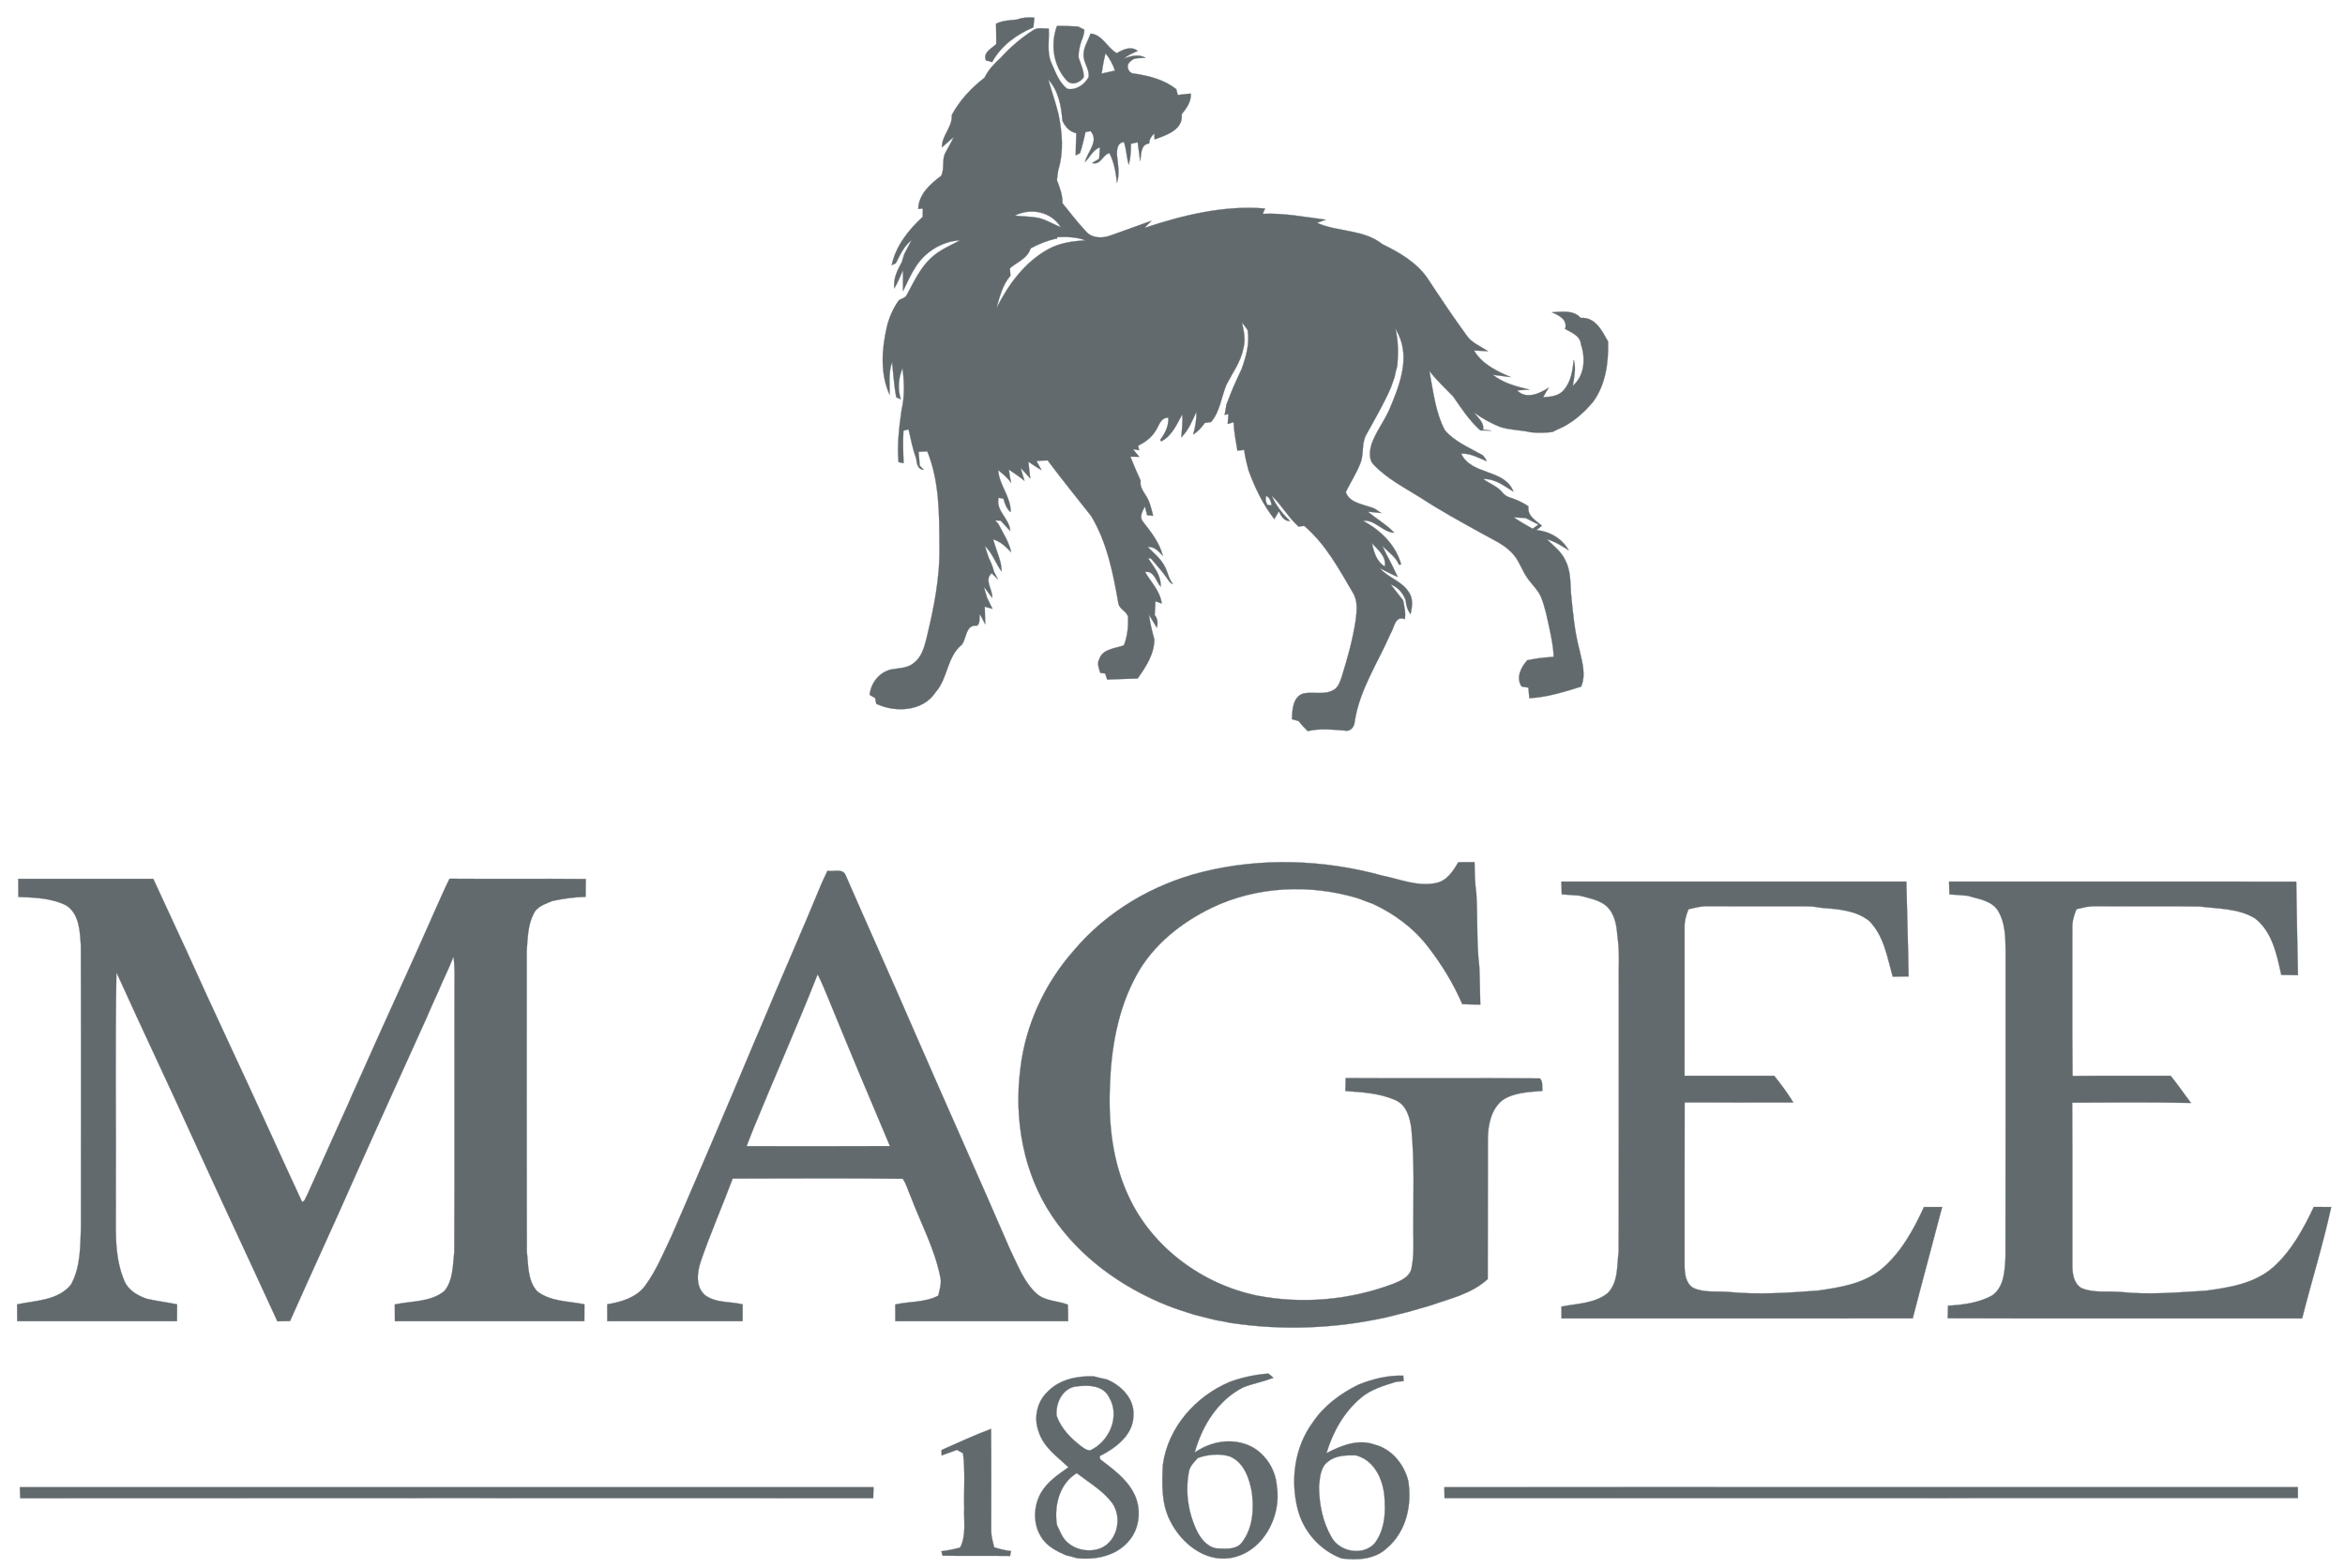
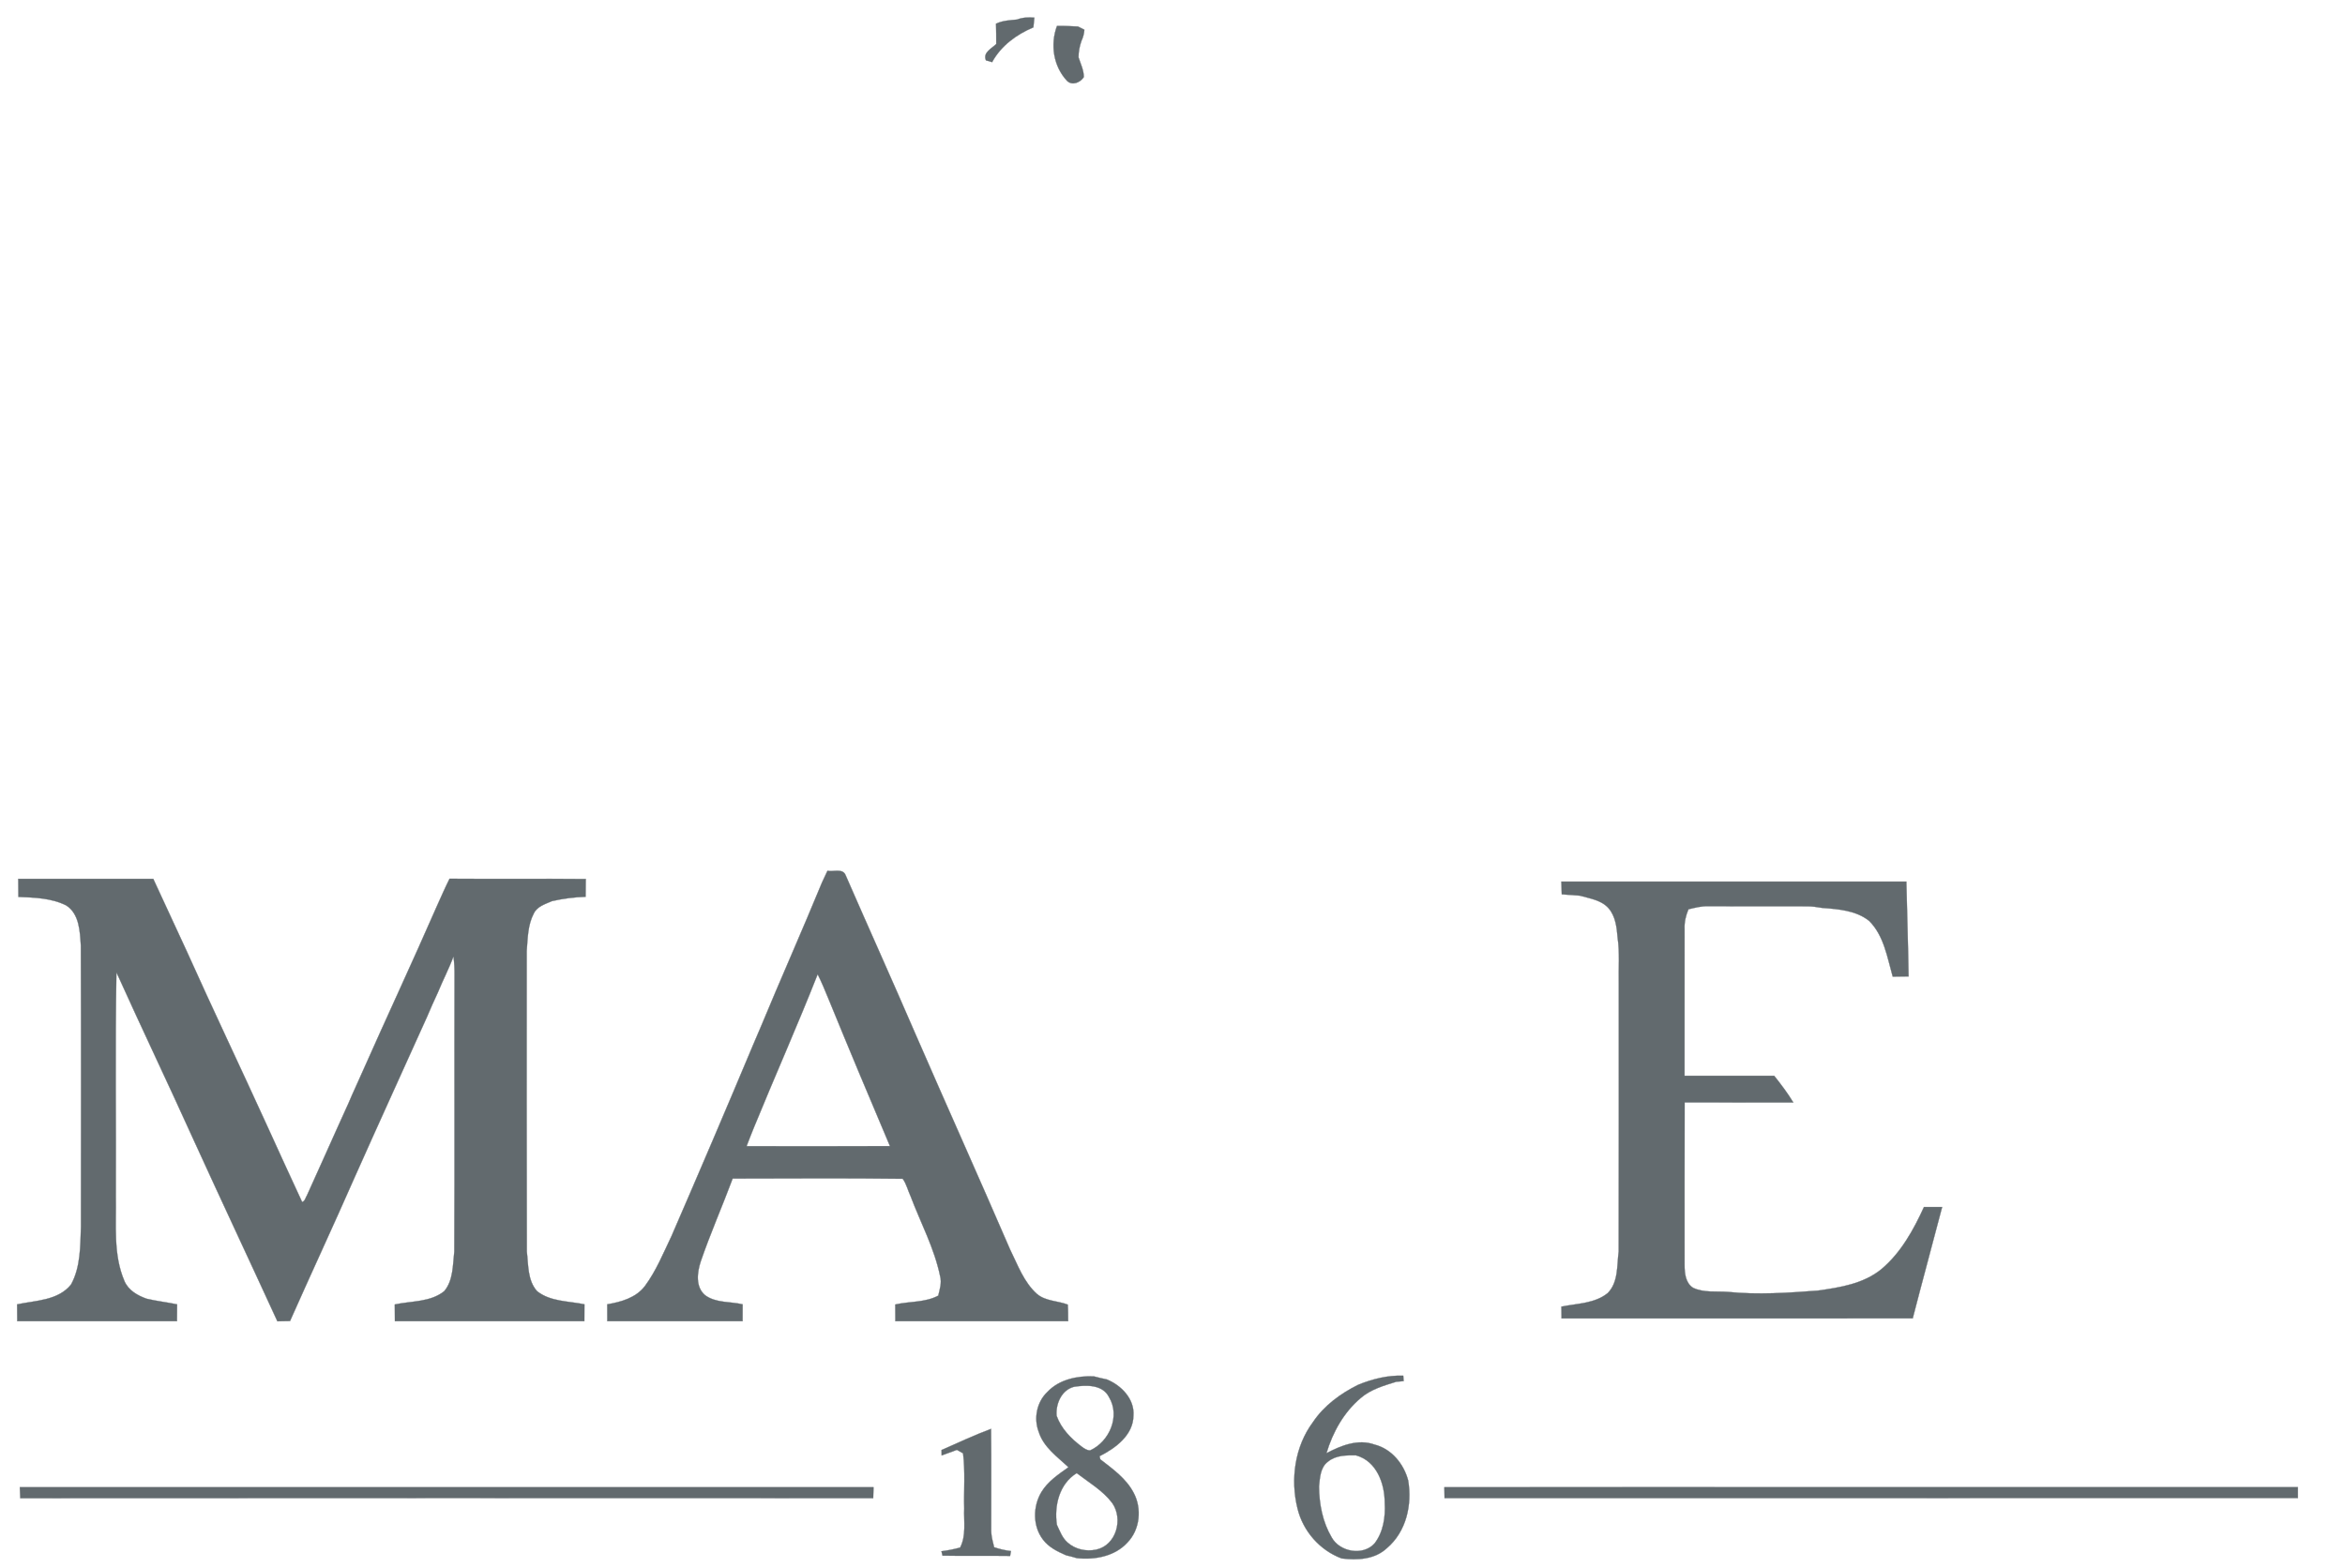
<svg xmlns="http://www.w3.org/2000/svg" width="858pt" height="574pt" viewBox="0 0 858 574" version="1.1">
  <g id="#626a6eff">
    <path fill="#626a6e" stroke="#626a6e" stroke-width="0.094" opacity="1.00" d=" M 372.12 7.16 C 374.14 6.37 376.30 6.28 378.45 6.46 C 378.36 7.35 378.18 9.12 378.10 10.01 C 371.90 12.63 366.28 16.73 363.00 22.74 C 362.24 22.54 361.49 22.33 360.75 22.09 C 359.52 19.21 362.83 17.78 364.51 16.10 C 364.56 13.62 364.46 11.15 364.43 8.68 C 366.84 7.51 369.51 7.41 372.12 7.16 Z" />
    <path fill="#626a6e" stroke="#626a6e" stroke-width="0.094" opacity="1.00" d=" M 386.74 9.50 C 389.29 9.44 391.85 9.60 394.41 9.70 C 395.00 9.99 396.17 10.59 396.76 10.89 C 396.65 12.29 396.31 13.63 395.71 14.91 C 395.02 16.86 394.60 18.90 394.62 20.98 C 395.37 23.35 396.56 25.67 396.55 28.20 C 395.29 30.19 392.32 31.46 390.42 29.59 C 385.42 24.28 384.20 16.28 386.74 9.50 Z" />
-     <path fill="#626a6e" stroke="#626a6e" stroke-width="0.094" opacity="1.00" d=" M 378.01 11.06 C 379.68 9.90 381.82 10.51 383.71 10.47 C 383.99 14.73 382.90 19.21 384.78 23.23 C 386.24 26.52 387.53 30.18 390.43 32.49 C 393.63 33.19 396.89 30.95 398.33 28.17 C 398.69 25.28 396.33 22.89 396.47 20.02 C 396.42 17.22 398.18 14.85 399.02 12.29 C 403.41 12.67 405.06 17.49 408.61 19.45 C 410.95 18.09 413.83 16.73 416.28 18.64 C 414.52 19.41 412.72 20.14 411.26 21.41 C 413.84 20.45 416.57 19.75 419.13 21.11 C 417.24 21.39 414.95 20.87 413.57 22.53 C 411.70 23.80 412.79 26.97 415.06 26.94 C 420.48 27.76 426.03 29.15 430.39 32.67 C 430.52 33.20 430.80 34.25 430.93 34.77 C 432.51 34.57 434.10 34.39 435.70 34.26 C 435.88 37.25 434.11 39.64 432.35 41.84 C 433.02 47.48 426.64 49.53 422.44 51.01 L 422.35 48.81 C 421.32 49.81 420.46 50.97 420.49 52.49 C 417.20 52.84 417.66 56.60 417.17 58.96 C 416.83 56.66 416.60 54.35 416.25 52.05 C 415.64 52.20 414.41 52.49 413.80 52.63 C 413.81 55.20 413.68 57.77 412.99 60.25 C 412.17 57.55 412.16 54.67 411.24 52.00 C 408.75 52.12 408.55 55.10 408.71 57.01 C 409.08 60.30 409.69 63.65 408.69 66.91 C 408.27 63.18 407.66 59.39 405.91 56.02 C 403.45 56.61 402.77 60.54 399.61 59.66 C 400.25 59.27 401.54 58.48 402.18 58.08 C 402.25 57.04 402.38 54.96 402.44 53.92 C 399.86 54.85 398.83 57.50 396.99 59.30 C 397.82 55.58 402.26 51.68 399.03 47.99 L 397.18 48.30 C 396.53 50.90 396.06 53.55 395.13 56.08 C 394.74 56.27 393.97 56.66 393.58 56.85 C 393.62 54.15 393.69 51.45 393.81 48.76 C 391.31 48.18 389.67 46.37 388.70 44.09 C 388.33 38.80 387.26 33.19 383.57 29.14 C 384.77 33.35 386.22 37.48 387.27 41.73 C 388.66 48.50 389.28 55.50 387.20 62.22 C 387.00 63.45 386.84 64.69 386.71 65.93 C 387.74 68.64 388.82 71.39 388.73 74.35 C 391.54 77.83 394.26 81.40 397.32 84.67 C 399.49 87.23 403.32 87.29 406.26 86.20 C 411.27 84.39 416.28 82.60 421.29 80.80 C 420.65 81.45 419.39 82.75 418.75 83.40 C 432.89 78.72 447.87 75.04 462.85 76.31 C 462.64 76.79 462.22 77.77 462.01 78.26 C 469.79 77.90 477.40 79.43 485.07 80.40 C 484.27 80.69 482.67 81.27 481.87 81.56 C 489.58 84.99 498.99 83.88 505.79 89.36 C 512.02 92.39 518.32 96.01 522.32 101.86 C 526.92 108.84 531.56 115.81 536.49 122.57 C 538.36 125.46 541.68 126.68 544.43 128.53 C 543.15 128.46 540.61 128.33 539.33 128.26 C 542.22 133.26 547.67 135.81 552.76 138.02 C 551.11 137.80 547.83 137.37 546.19 137.15 C 550.06 140.23 554.85 141.46 559.57 142.57 C 558.44 142.64 556.20 142.79 555.08 142.86 C 558.38 146.28 563.36 144.06 566.67 141.84 C 565.95 143.01 565.24 144.19 564.59 145.39 C 567.37 145.22 570.64 144.93 572.41 142.44 C 574.91 139.41 575.37 135.44 575.84 131.68 C 576.71 134.85 575.97 138.06 575.45 141.21 C 579.84 137.43 580.17 131.14 578.43 125.97 C 578.18 122.87 574.98 121.70 572.66 120.39 C 573.63 116.94 570.41 115.39 567.79 114.28 C 571.37 114.14 575.65 113.32 578.35 116.34 C 583.77 115.98 586.12 121.07 588.37 124.97 C 588.57 132.55 587.54 140.68 582.95 146.97 C 579.92 150.67 576.26 153.92 572.03 156.19 C 570.67 156.79 569.31 157.42 568.00 158.10 C 565.40 158.42 562.77 158.46 560.18 158.20 C 556.47 157.36 552.60 157.42 548.95 156.27 C 545.53 154.94 542.35 153.12 539.37 151.01 C 540.73 152.95 543.10 154.54 542.64 157.23 C 543.40 157.32 544.93 157.51 545.70 157.60 C 544.34 157.59 543.00 157.55 541.65 157.51 C 537.63 153.96 534.71 149.45 531.68 145.08 C 528.73 142.01 525.56 139.14 522.98 135.72 C 524.39 143.05 525.13 150.75 528.66 157.44 C 532.18 161.55 537.30 163.70 541.93 166.28 C 543.00 166.74 543.45 167.84 543.98 168.79 C 540.95 167.53 538.00 165.86 534.61 165.99 C 538.29 174.04 550.52 171.48 553.74 179.92 C 550.34 177.79 546.95 175.13 542.70 175.30 C 545.03 177.02 547.94 177.97 549.78 180.31 C 550.41 181.07 551.19 181.61 552.14 181.95 C 554.62 182.77 557.11 183.78 559.24 185.34 C 558.74 188.83 561.93 190.42 564.16 192.41 C 563.49 192.94 562.82 193.47 562.16 194.00 C 567.06 194.47 571.53 197.08 573.98 201.40 C 571.45 199.79 568.91 198.11 565.97 197.37 C 568.48 199.77 571.40 201.95 572.82 205.22 C 574.68 208.86 574.55 213.02 574.79 216.99 C 575.49 224.03 576.10 231.13 577.94 237.99 C 578.90 242.31 580.37 246.99 578.50 251.28 C 572.34 253.20 566.01 255.20 559.55 255.51 C 559.42 254.23 559.31 252.94 559.22 251.66 C 558.59 251.55 557.35 251.34 556.72 251.23 C 554.56 247.97 556.51 244.22 558.78 241.64 C 559.36 241.53 560.52 241.30 561.10 241.19 C 563.53 240.73 566.00 240.60 568.46 240.36 C 568.37 236.84 567.64 233.39 566.91 229.96 C 566.10 226.20 565.35 222.39 563.96 218.78 C 562.84 215.92 560.41 213.89 558.74 211.38 C 556.64 208.37 555.65 204.62 552.92 202.05 C 550.01 199.09 546.13 197.43 542.57 195.43 C 534.88 191.19 527.17 186.98 519.81 182.17 C 513.93 178.46 507.56 175.25 502.71 170.16 C 500.64 168.16 501.15 164.99 501.83 162.49 C 503.40 158.10 506.30 154.35 508.24 150.12 C 511.85 141.57 516.01 131.45 511.68 122.42 C 511.28 121.64 510.89 120.86 510.51 120.09 C 511.65 124.62 511.67 129.33 511.22 133.96 C 510.84 135.33 510.50 136.71 510.22 138.10 C 509.74 139.39 509.34 140.71 508.85 141.99 C 506.25 147.88 503.01 153.45 499.90 159.07 C 498.08 162.28 499.12 166.17 497.74 169.51 C 496.36 173.24 494.06 176.53 492.41 180.14 C 493.57 183.42 497.06 184.18 499.99 185.14 C 500.98 185.40 501.96 185.73 502.93 186.12 C 503.75 186.65 504.57 187.19 505.39 187.74 C 503.75 187.60 502.11 187.40 500.48 187.27 C 503.66 189.89 507.28 191.96 510.14 194.96 C 505.83 194.77 503.07 190.05 498.69 190.59 C 505.05 193.96 510.73 199.42 512.65 206.56 C 512.45 206.58 512.06 206.63 511.87 206.66 C 510.70 203.71 507.83 201.98 505.76 199.72 C 506.22 200.74 506.71 201.76 507.22 202.77 C 508.72 205.50 510.07 208.31 511.40 211.13 C 509.14 210.19 507.05 208.98 504.84 207.96 C 508.00 211.56 513.35 212.76 515.71 217.13 C 517.15 219.42 516.65 222.26 516.10 224.74 C 514.97 223.23 514.45 221.49 514.32 219.65 C 513.34 217.06 511.49 214.85 508.84 213.91 C 510.31 215.87 511.91 217.73 513.38 219.70 C 513.81 221.97 514.42 224.26 513.99 226.59 C 510.41 225.13 510.18 229.71 508.78 231.90 C 504.15 242.52 497.40 252.48 495.66 264.15 C 495.56 265.97 494.09 267.84 492.08 267.37 C 487.54 267.01 482.99 266.49 478.48 267.56 C 477.27 266.41 476.14 265.18 475.12 263.86 C 474.52 263.70 473.32 263.37 472.71 263.21 C 472.81 259.81 472.98 255.07 476.85 253.79 C 480.37 253.05 484.22 254.38 487.56 252.69 C 489.55 251.87 490.21 249.67 490.87 247.82 C 493.02 241.01 494.93 234.10 496.01 227.04 C 496.43 223.70 496.89 220.02 495.05 217.00 C 489.94 208.26 485.02 199.12 477.20 192.45 C 476.68 192.52 475.64 192.65 475.12 192.71 C 471.37 189.31 468.89 184.82 465.26 181.34 C 466.80 184.89 469.19 188.00 472.00 190.64 C 469.85 190.85 468.73 188.82 467.92 187.15 C 467.35 188.08 466.78 189.02 466.24 189.96 C 462.08 184.58 459.12 178.46 456.81 172.10 C 456.16 169.64 455.53 167.18 455.22 164.66 C 454.61 164.72 453.37 164.84 452.76 164.91 C 452.18 161.45 451.48 158.02 451.37 154.51 C 450.82 154.67 449.74 155.00 449.20 155.16 C 449.26 154.25 449.38 152.44 449.44 151.54 L 448.08 151.82 C 448.25 150.85 448.59 148.92 448.76 147.96 C 449.28 146.72 449.71 145.45 450.22 144.22 C 451.42 141.12 452.87 138.14 454.26 135.12 C 455.92 130.54 457.29 125.70 456.49 120.79 C 455.78 119.83 455.11 118.87 454.40 117.93 C 455.07 121.08 455.87 124.38 454.90 127.57 C 454.00 132.47 450.90 136.49 448.72 140.85 C 446.83 145.37 446.40 150.61 443.11 154.44 C 442.54 154.52 441.39 154.69 440.81 154.77 C 439.65 156.42 438.33 157.97 436.57 158.99 C 437.31 156.30 437.87 153.55 437.72 150.74 C 436.21 154.02 434.87 157.45 432.23 160.04 C 432.47 157.25 432.77 154.46 432.56 151.66 C 430.54 155.34 428.83 159.48 424.88 161.52 C 424.79 161.38 424.60 161.11 424.51 160.98 C 426.25 158.60 427.68 155.91 427.47 152.85 C 424.48 152.82 424.13 155.93 422.70 157.84 C 421.24 160.24 418.86 161.86 416.42 163.13 C 416.51 163.54 416.70 164.36 416.79 164.77 L 414.50 164.36 C 415.09 165.06 416.25 166.47 416.83 167.18 C 416.02 167.16 414.40 167.13 413.59 167.11 C 414.77 170.07 416.00 173.02 417.35 175.92 C 416.86 178.86 419.33 180.82 420.31 183.33 C 421.04 185.07 421.44 186.92 421.91 188.74 L 419.71 188.53 C 419.51 187.72 419.10 186.10 418.89 185.29 C 418.12 187.04 416.72 189.00 418.13 190.82 C 421.13 194.66 424.26 198.60 425.47 203.42 C 423.94 201.75 422.36 199.96 419.91 200.15 C 422.08 202.33 424.56 204.30 426.04 207.06 C 427.28 209.18 427.53 211.76 429.13 213.70 C 427.93 213.46 427.50 212.16 426.80 211.33 C 425.08 208.87 423.01 206.69 421.12 204.37 C 420.87 204.36 420.35 204.34 420.09 204.33 C 422.20 207.49 424.91 210.61 424.67 214.69 C 423.00 212.86 422.23 208.68 418.96 209.34 C 421.17 213.09 424.51 216.37 425.06 220.88 C 424.49 220.67 423.34 220.24 422.76 220.02 C 422.67 221.72 422.56 223.41 422.48 225.10 C 423.65 226.43 423.68 228.08 423.27 229.73 C 422.29 228.12 421.32 226.51 420.36 224.91 C 420.81 227.98 421.51 231.01 422.35 234.00 C 422.32 239.47 419.26 244.01 416.25 248.31 C 412.53 248.38 408.82 248.59 405.10 248.69 C 404.92 248.13 404.55 247.01 404.37 246.46 C 403.77 246.39 403.18 246.32 402.59 246.26 C 402.09 244.60 401.27 242.81 402.22 241.14 C 403.54 237.39 408.04 237.35 411.20 236.18 C 412.50 232.97 412.84 229.41 412.75 225.97 C 412.47 223.76 409.59 223.05 409.21 220.84 C 407.26 209.83 405.07 198.44 399.18 188.77 C 393.86 182.03 388.46 175.36 383.32 168.48 C 381.95 168.52 380.59 168.60 379.23 168.71 C 379.69 169.55 380.62 171.22 381.08 172.05 C 379.42 171.11 377.85 170.02 376.27 168.97 C 376.46 171.02 376.71 173.06 376.97 175.10 C 376.08 174.13 374.30 172.18 373.41 171.20 C 373.76 172.39 374.48 174.75 374.84 175.93 C 373.01 174.46 371.07 173.14 369.12 171.85 C 369.35 173.48 369.62 175.09 369.94 176.71 C 368.69 174.84 366.92 173.47 365.23 172.03 C 365.52 177.48 369.92 181.80 369.79 187.41 C 368.24 186.19 367.67 184.29 367.14 182.48 C 366.70 182.40 365.82 182.25 365.38 182.17 C 364.20 187.04 369.45 189.74 369.63 194.34 C 368.44 193.09 367.28 191.83 366.14 190.54 C 365.64 190.52 364.63 190.47 364.12 190.45 C 364.41 190.76 364.98 191.38 365.26 191.69 C 366.96 195.08 369.19 198.28 369.96 202.06 C 368.04 200.14 366.07 198.12 363.35 197.39 C 363.72 198.53 364.46 200.81 364.83 201.94 C 365.66 204.26 366.50 206.62 366.44 209.12 C 364.29 206.09 363.07 202.41 360.37 199.78 C 360.79 201.25 361.24 202.71 361.77 204.15 C 362.59 205.79 363.28 207.50 363.71 209.29 C 364.18 210.20 364.65 211.10 365.14 212.00 C 364.56 211.45 363.41 210.34 362.83 209.79 C 359.94 212.26 363.29 215.78 363.02 218.76 C 362.26 217.75 360.73 215.72 359.97 214.71 C 360.33 216.08 360.72 217.46 361.18 218.82 C 361.85 220.14 362.50 221.47 363.14 222.81 C 362.43 222.62 361.01 222.22 360.30 222.02 C 360.39 224.17 360.45 226.33 360.48 228.48 C 360.00 227.55 359.03 225.69 358.55 224.77 C 358.15 226.11 358.81 228.04 357.47 228.97 C 353.33 228.48 353.71 233.49 351.95 235.91 C 346.45 240.28 346.85 248.28 342.28 253.38 C 337.70 260.40 327.54 260.88 320.61 257.56 C 320.51 257.04 320.31 256.00 320.21 255.48 C 319.70 255.18 318.69 254.58 318.18 254.28 C 318.67 249.90 321.67 246.04 326.03 245.00 C 328.90 244.46 332.14 244.59 334.47 242.53 C 337.16 240.43 338.14 237.00 338.94 233.84 C 341.63 222.75 343.96 211.44 343.72 199.98 C 343.65 188.30 343.76 176.17 339.28 165.17 C 338.49 165.22 336.91 165.30 336.11 165.35 C 336.25 167.01 336.38 168.68 336.50 170.36 C 336.86 170.75 337.58 171.53 337.95 171.92 C 335.66 171.76 335.51 169.61 335.21 167.81 C 333.95 164.34 333.24 160.72 332.43 157.13 C 331.96 157.25 331.02 157.49 330.55 157.61 C 330.35 161.57 330.42 165.53 330.63 169.49 C 330.16 169.40 329.22 169.21 328.76 169.12 C 328.20 162.72 328.98 156.37 329.87 150.04 C 331.05 145.05 330.87 139.82 330.21 134.76 C 328.72 138.38 328.38 142.32 329.58 146.09 C 329.17 145.92 328.35 145.59 327.95 145.43 C 327.10 141.19 326.87 136.85 326.41 132.56 C 324.99 136.38 325.60 140.50 325.50 144.48 C 322.01 136.75 322.60 128.04 324.41 119.97 C 325.24 116.35 326.70 112.89 328.88 109.88 C 329.87 109.24 331.31 109.02 331.83 107.83 C 334.34 103.19 336.60 98.24 340.48 94.54 C 343.58 91.59 347.55 89.88 351.31 87.96 C 344.66 88.25 338.39 92.22 334.91 97.84 C 333.14 100.59 331.86 103.60 330.41 106.52 C 330.36 103.97 330.42 101.41 330.42 98.86 C 329.40 101.12 328.46 103.41 327.21 105.55 C 326.77 102.07 328.28 98.93 329.93 96.00 C 330.23 95.02 330.53 94.04 330.83 93.05 C 331.30 92.14 331.78 91.22 332.26 90.30 C 332.69 89.50 333.11 88.69 333.53 87.88 C 330.72 90.05 329.34 93.33 327.74 96.36 C 327.37 96.53 326.63 96.87 326.26 97.04 C 327.75 90.00 332.40 84.14 337.59 79.37 C 337.61 78.36 337.63 77.34 337.65 76.32 L 335.96 76.44 C 336.13 71.08 340.38 67.32 344.35 64.35 C 345.71 61.77 344.50 58.46 345.92 55.86 C 346.92 53.95 348.07 52.12 348.95 50.15 C 347.48 51.39 346.07 52.70 344.62 53.95 C 344.56 49.57 348.53 46.51 348.25 42.09 C 351.12 36.70 355.42 32.13 360.25 28.41 C 361.58 25.54 363.82 23.30 366.11 21.18 C 369.61 17.30 373.61 13.88 378.01 11.06 M 404.49 19.49 C 403.87 21.94 403.43 24.43 403.07 26.93 C 404.69 26.58 406.33 26.23 407.95 25.84 C 407.17 23.53 406.02 21.38 404.49 19.49 M 371.30 78.91 C 374.25 79.24 377.27 79.20 380.20 79.78 C 382.98 80.56 385.48 82.05 388.13 83.18 C 384.68 77.44 377.08 75.94 371.30 78.91 M 386.95 86.77 C 386.83 86.97 386.58 87.36 386.46 87.56 L 386.43 87.31 C 383.16 88.08 380.00 89.28 377.07 90.92 C 375.99 94.57 372.16 95.89 369.51 98.18 C 369.56 98.86 369.66 100.22 369.70 100.90 C 366.80 104.27 365.75 108.63 364.59 112.80 C 368.89 104.19 374.86 95.99 383.43 91.25 C 387.60 88.87 392.43 88.24 397.14 87.96 C 393.88 86.72 390.39 86.63 386.95 86.77 M 463.23 181.50 C 462.95 182.65 463.12 183.74 463.72 184.77 C 464.11 184.82 464.89 184.91 465.28 184.95 C 465.16 183.73 464.48 181.80 463.23 181.50 M 553.85 189.32 C 556.06 190.86 558.43 192.16 560.77 193.51 C 561.47 193.00 562.17 192.49 562.89 191.98 C 561.31 191.18 559.76 190.39 558.21 189.58 C 556.75 189.48 555.29 189.38 553.85 189.32 M 501.98 198.79 C 502.67 202.03 503.62 205.49 506.69 207.32 C 507.31 203.65 504.17 201.20 501.98 198.79 Z" />
-     <path fill="#626a6e" stroke="#626a6e" stroke-width="0.094" opacity="1.00" d=" M 533.58 315.53 C 535.55 315.51 537.54 315.52 539.52 315.52 C 539.57 319.32 539.62 323.13 540.16 326.90 C 540.74 335.84 540.18 344.83 541.25 353.74 C 541.50 358.37 541.45 363.01 541.62 367.64 C 539.41 367.61 537.21 367.58 535.02 367.47 C 531.80 359.96 527.48 352.92 522.47 346.47 C 517.20 339.60 510.07 334.35 502.23 330.75 C 500.49 330.14 498.77 329.49 497.07 328.81 C 479.53 323.45 459.86 324.25 443.25 332.27 C 432.11 337.70 421.85 345.84 415.85 356.86 C 408.93 369.37 406.51 383.85 406.08 397.99 C 405.56 411.53 407.12 425.44 412.95 437.81 C 421.56 456.48 439.82 469.92 459.78 474.10 C 476.40 477.36 493.97 475.80 509.81 469.80 C 512.46 468.73 515.64 467.40 516.41 464.35 C 517.31 459.96 517.22 455.46 517.10 451.02 C 517.06 438.32 517.62 425.58 516.39 412.93 C 515.86 408.95 514.55 404.23 510.46 402.57 C 504.76 400.04 498.38 399.70 492.25 399.27 C 492.27 397.68 492.32 396.12 492.37 394.54 C 516.05 394.70 539.74 394.46 563.41 394.66 C 564.64 395.85 564.15 397.67 564.35 399.21 C 559.36 399.69 553.91 399.73 549.64 402.70 C 545.46 406.11 544.42 411.91 544.38 417.02 C 544.32 434.04 544.40 451.06 544.34 468.08 C 538.47 473.53 530.36 475.30 523.00 477.87 C 520.36 478.68 517.69 479.37 515.04 480.16 C 512.37 480.81 509.70 481.45 507.05 482.14 C 488.38 486.26 468.95 486.99 450.06 484.11 C 448.36 483.72 446.64 483.42 444.93 483.13 C 442.29 482.47 439.63 481.85 437.00 481.15 C 433.71 480.12 430.43 479.08 427.22 477.83 C 410.50 471.15 395.07 460.16 384.97 445.08 C 374.39 429.34 370.93 409.55 373.36 390.92 C 375.23 375.03 382.27 359.89 392.83 347.91 C 404.91 333.55 421.81 323.62 439.96 319.09 C 461.56 313.74 484.50 314.55 505.91 320.47 C 512.33 321.77 518.81 324.58 525.45 323.14 C 529.41 322.36 531.69 318.76 533.58 315.53 Z" />
    <path fill="#626a6e" stroke="#626a6e" stroke-width="0.094" opacity="1.00" d=" M 302.76 318.68 C 304.88 319.14 308.37 317.66 309.39 320.27 C 317.80 339.55 326.45 358.72 334.79 378.03 C 346.29 404.45 358.11 430.73 369.54 457.19 C 372.37 462.89 374.60 469.30 379.50 473.62 C 382.69 476.22 387.04 476.04 390.68 477.44 C 390.83 479.45 390.79 481.47 390.81 483.50 C 369.74 483.50 348.67 483.50 327.60 483.49 C 327.58 481.46 327.57 479.42 327.56 477.40 C 332.79 476.19 338.41 476.74 343.29 474.16 C 343.84 471.85 344.63 469.47 343.99 467.10 C 341.90 456.84 336.86 447.55 333.19 437.82 C 332.19 435.69 331.68 433.30 330.29 431.39 C 309.56 431.12 288.80 431.29 268.07 431.31 C 264.29 441.44 259.93 451.34 256.42 461.56 C 255.08 465.57 254.37 470.93 257.98 473.99 C 261.95 476.92 267.14 476.25 271.72 477.34 C 271.71 479.38 271.71 481.44 271.70 483.50 C 255.20 483.50 238.70 483.50 222.20 483.50 C 222.18 481.44 222.17 479.38 222.18 477.33 C 227.25 476.47 232.64 474.97 235.93 470.69 C 240.07 465.12 242.70 458.61 245.68 452.39 C 255.85 428.95 265.88 405.46 275.76 381.90 C 276.55 380.00 277.36 378.11 278.18 376.24 C 285.58 358.39 293.44 340.74 300.79 322.88 C 301.43 321.47 302.10 320.08 302.76 318.68 M 299.17 356.54 C 291.73 375.43 283.46 393.99 275.78 412.78 C 274.91 415.01 273.98 417.21 273.16 419.46 C 290.65 419.47 308.13 419.53 325.62 419.43 C 318.04 401.58 310.55 383.69 303.21 365.74 C 301.94 362.64 300.67 359.54 299.17 356.54 Z" />
    <path fill="#626a6e" stroke="#626a6e" stroke-width="0.094" opacity="1.00" d=" M 6.68 321.63 C 23.15 321.61 39.61 321.62 56.08 321.63 C 60.14 330.38 64.18 339.14 68.23 347.90 C 77.88 369.38 88.01 390.65 97.78 412.08 C 102.04 421.35 106.21 430.65 110.54 439.88 C 111.63 439.59 111.77 438.24 112.32 437.44 C 116.13 428.88 120.07 420.38 123.85 411.81 C 125.45 408.16 127.21 404.58 128.73 400.90 C 129.89 398.30 131.04 395.71 132.22 393.13 C 141.30 372.63 150.80 352.31 159.78 331.77 C 161.32 328.36 162.81 324.92 164.48 321.58 C 181.10 321.71 197.71 321.52 214.33 321.68 C 214.31 323.85 214.30 326.03 214.27 328.20 C 210.12 328.32 206.01 328.85 201.97 329.77 C 199.53 330.86 196.55 331.67 195.31 334.30 C 193.09 338.47 193.09 343.36 192.72 347.97 C 192.72 384.66 192.66 421.36 192.76 458.05 C 193.34 462.95 193.00 468.57 196.49 472.51 C 201.39 476.40 208.00 476.12 213.84 477.33 C 213.82 479.38 213.82 481.44 213.81 483.50 C 190.70 483.50 167.59 483.50 144.49 483.49 C 144.48 481.45 144.47 479.42 144.45 477.39 C 150.50 476.06 157.44 476.61 162.53 472.53 C 165.88 468.56 165.66 462.93 166.22 458.04 C 166.39 424.36 166.21 390.69 166.31 357.02 C 166.34 354.67 166.23 352.33 165.92 350.01 C 164.27 354.52 162.01 358.78 160.20 363.23 C 158.84 366.20 157.47 369.16 156.22 372.18 C 147.40 391.76 138.48 411.28 129.74 430.90 C 122.01 448.48 113.91 465.89 106.12 483.45 C 104.58 483.47 103.03 483.51 101.49 483.54 C 91.31 461.36 80.92 439.26 70.79 417.05 C 61.54 396.58 51.84 376.31 42.60 355.83 C 42.09 383.21 42.52 410.60 42.38 437.99 C 42.58 448.28 41.36 459.08 45.52 468.80 C 46.97 472.22 50.32 474.11 53.66 475.29 C 57.34 476.16 61.10 476.58 64.80 477.35 C 64.78 479.40 64.77 481.45 64.75 483.50 C 45.27 483.50 25.79 483.50 6.31 483.50 C 6.29 481.44 6.28 479.39 6.26 477.35 C 13.02 475.91 21.32 475.97 26.01 470.06 C 29.50 463.67 29.37 456.07 29.62 448.99 C 29.63 414.67 29.70 380.35 29.58 346.03 C 29.24 340.89 29.06 334.47 24.24 331.36 C 18.86 328.65 12.64 328.46 6.73 328.24 C 6.70 326.03 6.69 323.83 6.68 321.63 Z" />
    <path fill="#626a6e" stroke="#626a6e" stroke-width="0.094" opacity="1.00" d=" M 571.28 322.64 C 613.36 322.62 655.43 322.64 697.51 322.63 C 697.75 334.20 698.16 345.76 698.32 357.33 C 696.38 357.34 694.44 357.37 692.52 357.41 C 690.51 350.34 689.31 342.42 683.89 337.01 C 679.10 333.18 672.59 332.70 666.71 332.26 C 664.82 331.93 662.91 331.66 661.00 331.68 C 649.00 331.65 637.00 331.69 625.00 331.65 C 622.53 331.56 620.15 332.20 617.78 332.77 C 616.82 335.05 616.24 337.48 616.36 339.97 C 616.35 357.88 616.38 375.79 616.35 393.70 C 627.28 393.72 638.22 393.70 649.15 393.70 C 651.65 396.83 654.07 400.03 656.14 403.46 C 642.89 403.46 629.64 403.47 616.39 403.45 C 616.32 423.28 616.38 443.10 616.36 462.93 C 616.36 465.92 616.69 469.55 619.49 471.30 C 623.45 473.16 628.00 472.47 632.24 472.79 C 643.17 473.89 654.19 473.14 665.12 472.31 C 673.23 471.17 681.92 469.80 688.44 464.41 C 695.54 458.41 700.14 450.07 703.95 441.72 C 706.16 441.71 708.37 441.71 710.60 441.73 C 707.05 455.32 703.34 468.87 699.84 482.47 C 657.01 482.54 614.18 482.48 571.35 482.50 C 571.33 481.42 571.30 479.26 571.29 478.18 C 576.99 477.01 583.50 477.07 588.24 473.22 C 592.19 469.22 591.57 463.12 592.25 457.97 C 592.35 425.29 592.27 392.62 592.29 359.95 C 592.15 354.35 592.68 348.72 591.86 343.17 C 591.55 339.44 591.12 335.38 588.59 332.43 C 585.93 329.38 581.71 328.83 578.04 327.78 C 575.83 327.60 573.62 327.43 571.43 327.29 C 571.37 325.73 571.32 324.18 571.28 322.64 Z" />
-     <path fill="#626a6e" stroke="#626a6e" stroke-width="0.094" opacity="1.00" d=" M 713.14 322.63 C 755.48 322.65 797.83 322.60 840.17 322.65 C 840.29 334.06 840.60 345.46 840.79 356.87 C 838.74 356.84 836.71 356.82 834.68 356.77 C 833.04 349.38 831.40 340.92 825.01 336.05 C 819.03 332.42 811.77 332.62 805.06 331.76 C 793.05 331.53 781.04 331.76 769.03 331.65 C 766.71 331.61 764.38 331.59 762.14 332.18 C 761.54 332.32 760.36 332.59 759.77 332.72 C 758.79 335.01 758.12 337.43 758.24 339.94 C 758.29 357.88 758.14 375.83 758.32 393.77 C 770.27 393.62 782.23 393.75 794.19 393.70 C 796.83 396.89 799.13 400.35 801.65 403.64 C 787.17 403.30 772.67 403.47 758.19 403.53 C 758.31 423.35 758.20 443.17 758.24 462.99 C 758.24 466.00 758.70 469.67 761.54 471.37 C 766.12 473.32 771.26 472.38 776.09 472.84 C 786.41 473.91 796.77 472.97 807.09 472.35 C 815.73 471.20 825.04 469.70 831.80 463.69 C 838.46 457.71 842.81 449.68 846.58 441.69 C 848.70 441.70 850.82 441.71 852.96 441.73 C 849.96 455.45 845.77 468.89 842.31 482.50 C 799.08 482.44 755.86 482.59 712.64 482.43 C 712.67 480.89 712.71 479.36 712.76 477.84 C 718.25 477.54 723.94 476.79 728.84 474.13 C 733.34 471.04 733.51 464.90 733.78 459.98 C 733.86 422.65 733.79 385.32 733.82 347.99 C 733.77 342.98 733.69 337.58 730.97 333.19 C 728.57 329.50 723.81 329.03 719.97 327.82 C 717.73 327.60 715.50 327.45 713.27 327.31 C 713.24 326.14 713.17 323.80 713.14 322.63 Z" />
-     <path fill="#626a6e" stroke="#626a6e" stroke-width="0.094" opacity="1.00" d=" M 449.93 505.73 C 454.48 504.04 459.27 503.04 464.10 502.68 C 464.56 503.06 465.48 503.83 465.93 504.21 C 462.35 505.64 458.53 506.30 454.94 507.69 C 445.66 512.31 439.78 521.86 437.12 531.59 C 442.17 528.02 448.74 526.49 454.77 528.20 C 461.81 530.10 466.73 536.89 467.19 544.05 C 468.93 555.24 461.88 568.29 450.12 570.18 C 440.75 571.67 432.20 564.70 428.22 556.73 C 424.88 550.38 425.12 543.05 425.48 536.10 C 427.27 522.46 437.45 510.96 449.93 505.73 M 438.26 533.56 C 436.85 535.14 435.16 536.72 434.94 538.96 C 433.61 546.32 434.84 554.13 438.21 560.80 C 439.78 563.72 442.45 566.75 446.05 566.70 C 448.93 566.83 452.48 567.06 454.41 564.46 C 458.40 559.30 458.87 552.32 458.03 546.08 C 457.10 540.97 455.11 535.07 449.87 532.96 C 446.08 531.86 441.95 532.27 438.26 533.56 Z" />
    <path fill="#626a6e" stroke="#626a6e" stroke-width="0.094" opacity="1.00" d=" M 383.21 509.41 C 387.51 504.83 394.15 503.45 400.21 503.70 C 401.78 504.12 403.36 504.49 404.97 504.82 C 410.25 506.98 415.15 511.95 414.71 518.04 C 414.65 525.21 408.14 529.99 402.32 532.91 C 402.38 533.20 402.51 533.77 402.58 534.06 C 407.10 537.57 412.01 541.03 414.75 546.24 C 417.87 552.00 417.14 559.77 412.49 564.53 C 407.89 569.58 400.55 570.92 394.02 570.22 C 392.71 569.82 391.37 569.47 390.04 569.17 C 386.93 567.80 383.72 566.26 381.64 563.47 C 377.82 558.57 377.89 551.27 381.03 546.05 C 383.39 542.13 387.29 539.54 390.94 536.95 C 386.82 533.10 381.80 529.61 380.04 523.97 C 378.16 519.03 379.35 513.07 383.21 509.41 M 386.60 518.12 C 388.26 522.82 391.83 526.43 395.73 529.38 C 396.66 530.04 397.65 530.82 398.88 530.79 C 405.92 527.58 409.97 518.25 405.78 511.31 C 403.44 506.63 397.45 506.82 393.02 507.50 C 388.45 508.62 386.21 513.73 386.60 518.12 M 386.69 558.01 C 387.77 560.28 388.64 562.78 390.59 564.49 C 393.42 567.02 397.40 567.88 401.08 567.11 C 408.46 565.50 411.05 555.90 406.95 550.05 C 403.50 545.48 398.43 542.54 393.95 539.11 C 387.58 543.03 385.66 551.00 386.69 558.01 Z" />
    <path fill="#626a6e" stroke="#626a6e" stroke-width="0.094" opacity="1.00" d=" M 496.98 506.76 C 502.21 504.64 507.75 503.26 513.43 503.45 L 513.57 505.43 C 512.89 505.49 511.53 505.62 510.85 505.68 C 506.28 507.10 501.51 508.46 497.82 511.67 C 491.68 516.86 487.60 524.18 485.33 531.83 C 490.63 529.01 496.93 526.50 502.92 528.66 C 509.17 530.23 513.62 535.73 515.23 541.78 C 516.73 550.67 514.56 560.53 507.46 566.55 C 503.03 570.73 496.61 571.04 490.89 570.33 C 482.91 567.37 476.76 560.35 474.75 552.10 C 472.08 541.41 473.73 529.38 480.40 520.43 C 484.47 514.37 490.50 509.96 496.98 506.76 M 485.88 534.92 C 483.07 537.00 482.95 540.78 482.61 543.95 C 482.65 550.38 483.92 557.00 487.22 562.60 C 490.17 567.97 498.67 569.50 502.91 564.86 C 506.14 560.68 506.95 555.19 506.65 550.04 C 506.67 542.95 503.68 534.66 496.15 532.61 C 492.63 532.55 488.74 532.54 485.88 534.92 Z" />
    <path fill="#626a6e" stroke="#626a6e" stroke-width="0.094" opacity="1.00" d=" M 344.51 530.65 C 350.51 528.00 356.47 525.22 362.61 522.91 C 362.75 535.28 362.64 547.65 362.66 560.01 C 362.67 561.30 362.86 562.61 363.17 563.87 C 363.31 564.46 363.60 565.64 363.74 566.23 C 365.73 566.91 367.79 567.39 369.89 567.64 C 369.81 568.08 369.66 568.97 369.58 569.41 C 361.34 569.29 353.09 569.47 344.85 569.31 C 344.75 568.90 344.56 568.10 344.47 567.70 C 346.77 567.42 349.06 566.96 351.30 566.35 C 353.59 561.89 352.60 556.80 352.79 552.01 C 352.62 545.30 353.20 538.55 352.37 531.87 C 351.81 531.55 350.68 530.91 350.12 530.59 C 348.27 531.30 346.40 531.94 344.54 532.64 C 344.53 532.14 344.52 531.15 344.51 530.65 Z" />
    <path fill="#626a6e" stroke="#626a6e" stroke-width="0.094" opacity="1.00" d=" M 7.25 544.26 C 111.37 544.24 215.49 544.24 319.61 544.26 C 319.57 545.59 319.53 546.93 319.49 548.27 C 215.46 548.24 111.44 548.20 7.42 548.29 C 7.36 546.94 7.30 545.59 7.25 544.26 Z" />
    <path fill="#626a6e" stroke="#626a6e" stroke-width="0.094" opacity="1.00" d=" M 528.47 544.26 C 632.57 544.24 736.66 544.25 840.76 544.25 C 840.75 545.57 840.75 546.89 840.76 548.22 C 736.69 548.28 632.62 548.21 528.54 548.26 C 528.51 546.92 528.48 545.58 528.47 544.26 Z" />
  </g>
</svg>